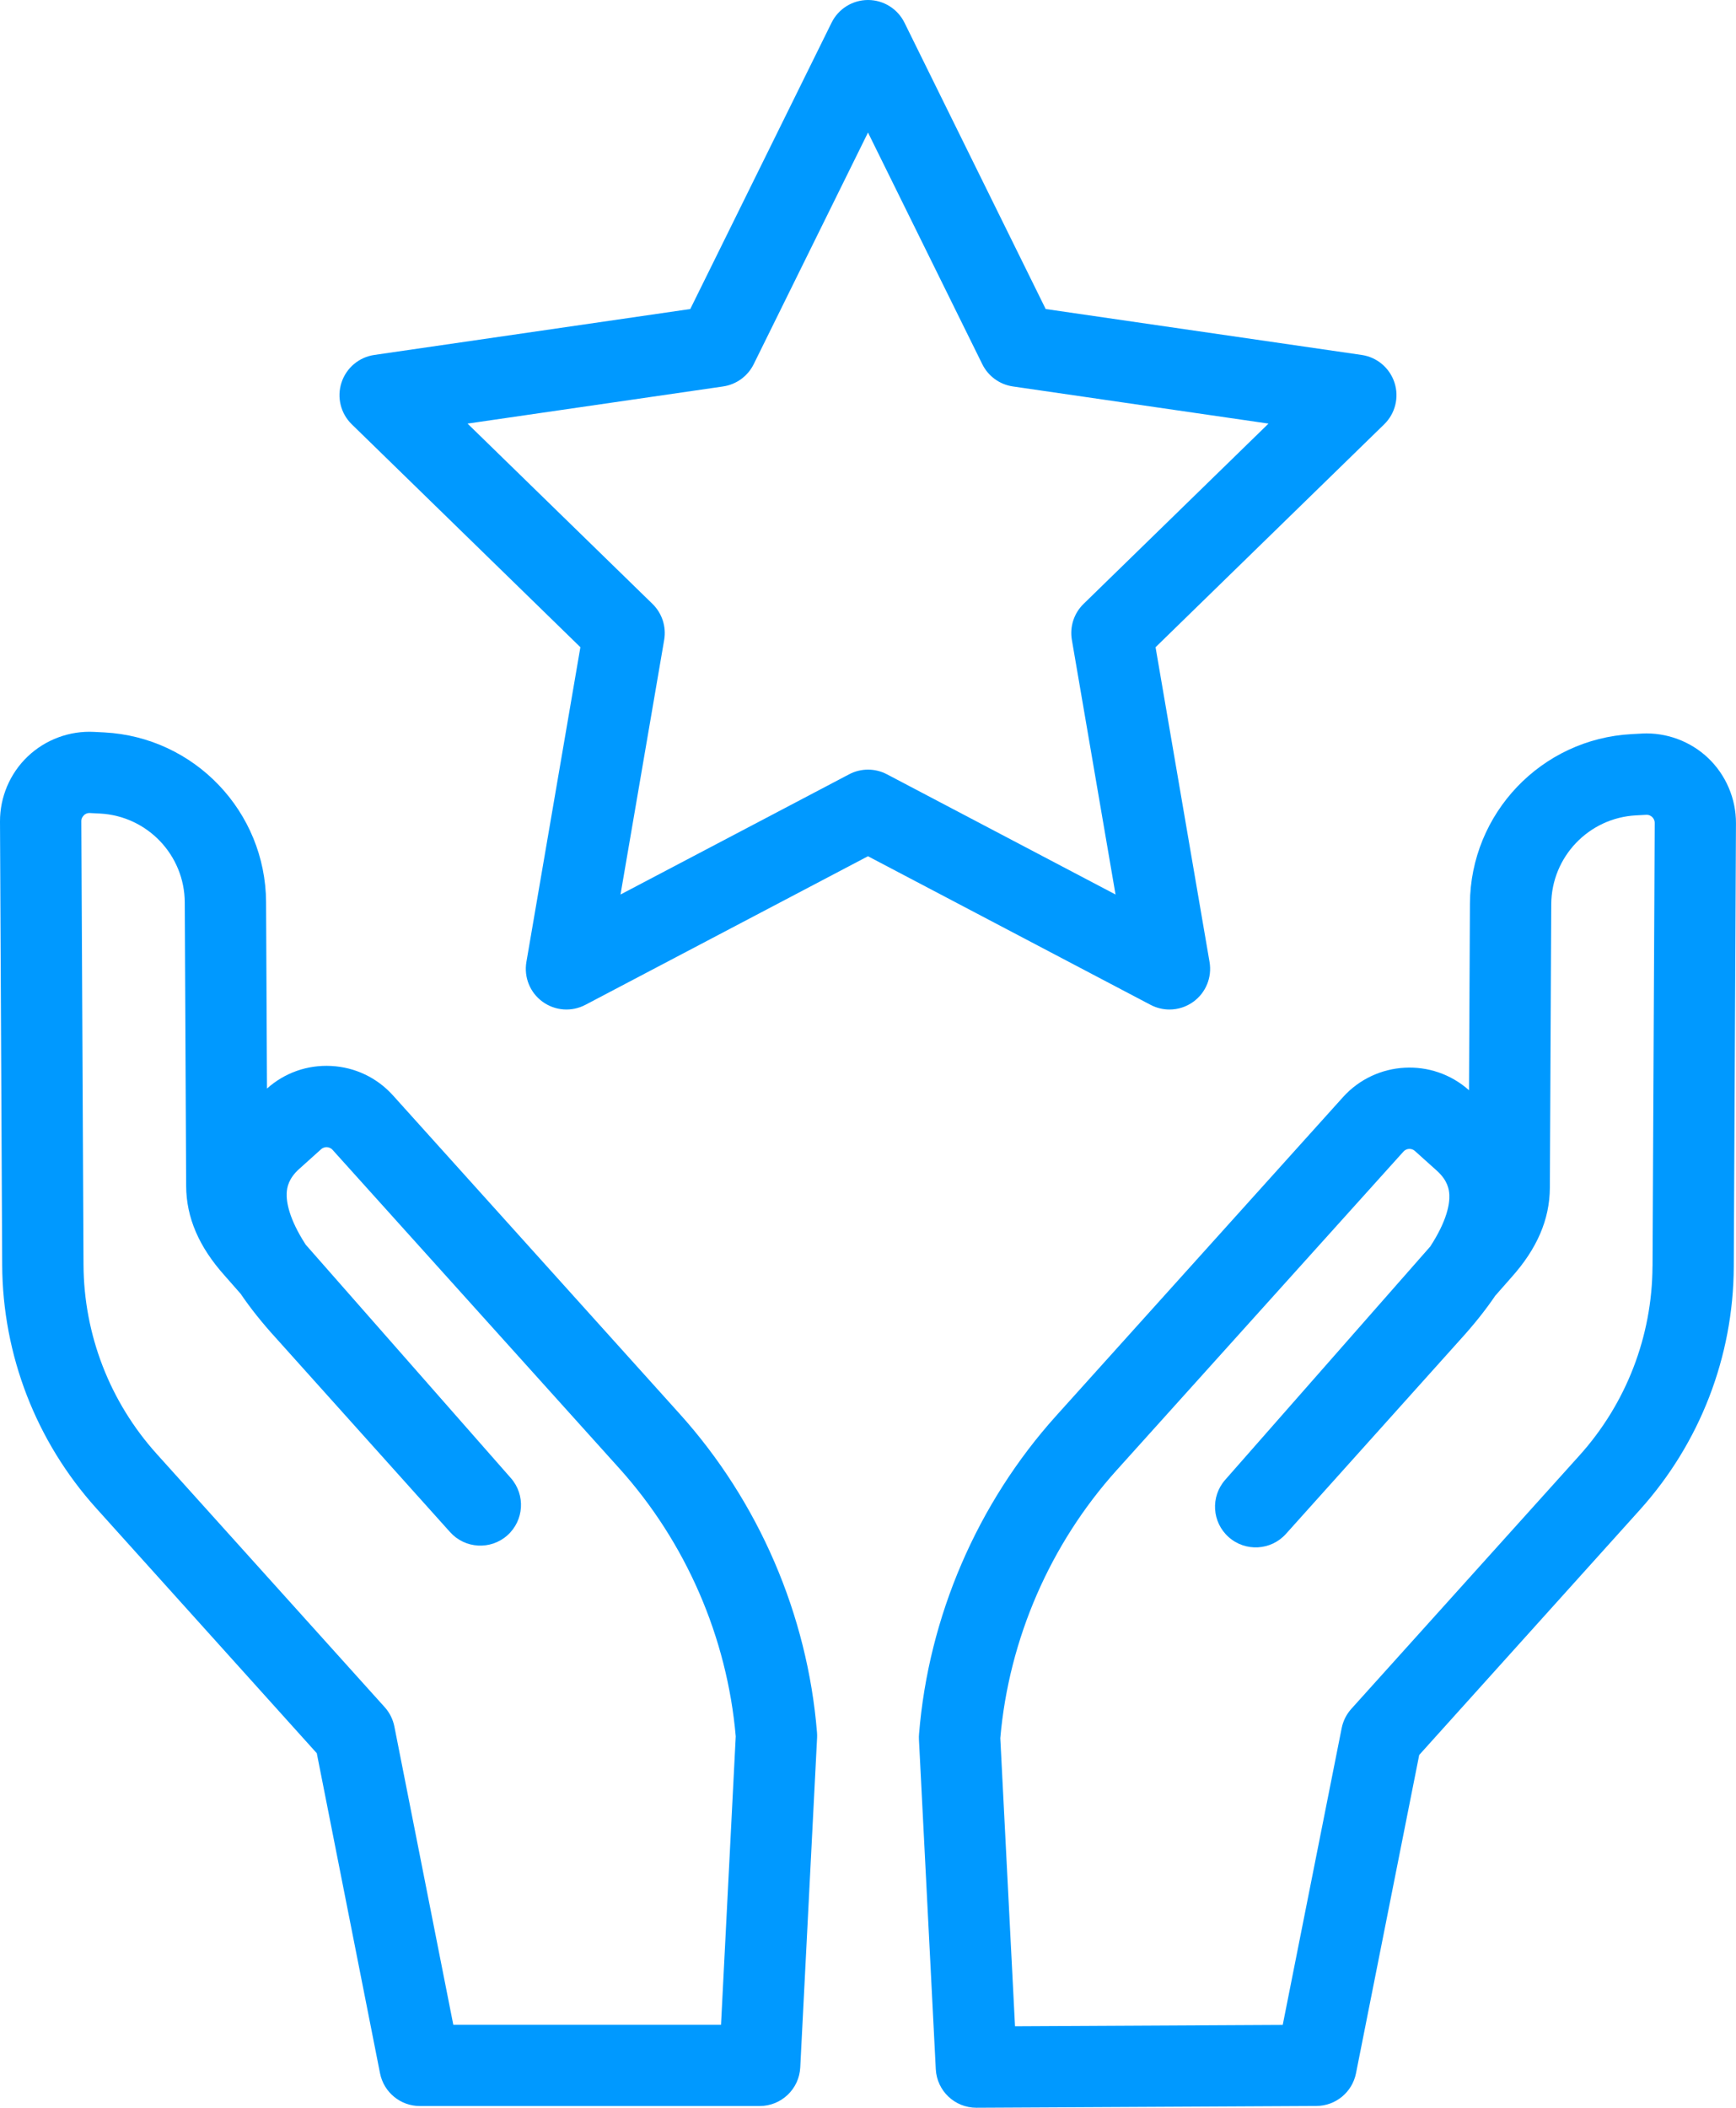
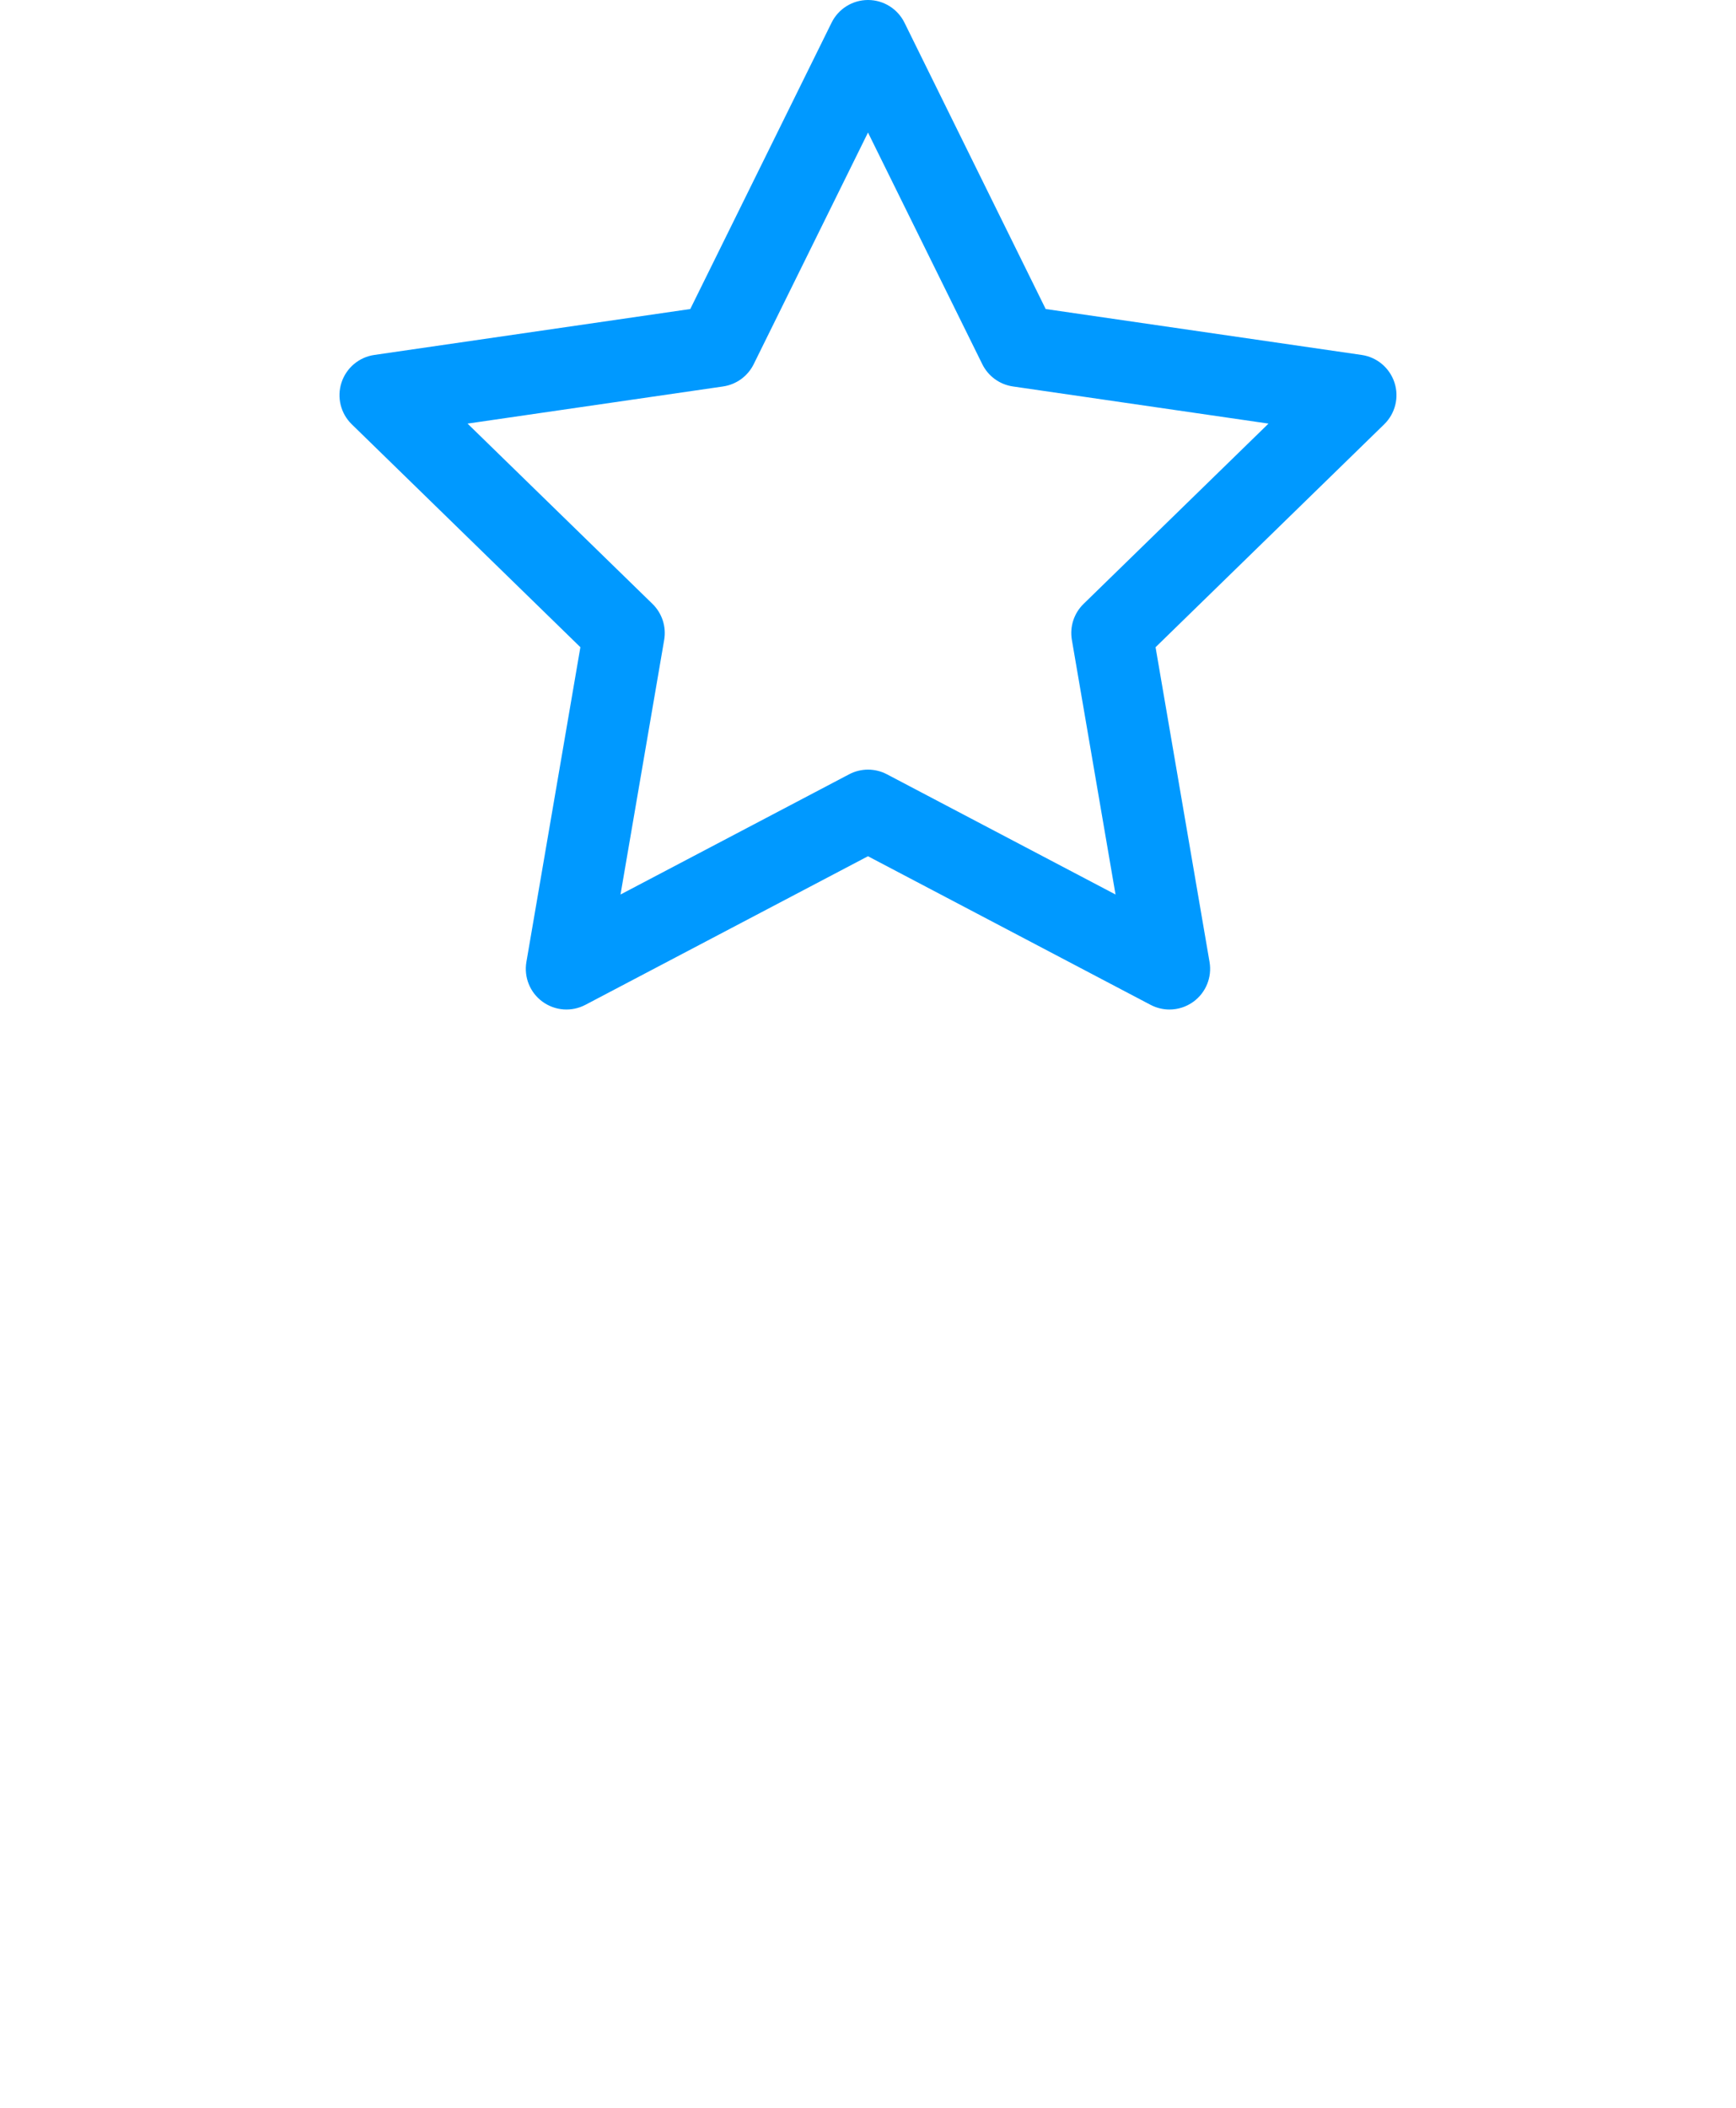
<svg xmlns="http://www.w3.org/2000/svg" id="b" data-name="レイヤー 2" viewBox="0 0 57.212 69.448">
  <defs>
    <style>
      .d {
        fill: #09f;
      }
    </style>
  </defs>
  <g id="c" data-name="BG">
    <g>
-       <path class="d" d="M3.17,49.692l7.27,8.074,2.084,10.545c.124.628.675,1.08,1.314,1.08h11.197c.713,0,1.302-.559,1.338-1.271l.555-10.863c.003-.059.002-.118-.003-.176-.313-3.875-1.918-7.6-4.519-10.489l-9.454-10.499c-.527-.585-1.25-.93-2.036-.971-.783-.041-1.534.223-2.117.744l-.03-6.142c-.015-2.98-2.357-5.436-5.333-5.592l-.334-.017c-.807-.043-1.604.253-2.189.81C.329,25.48-.004,26.263 0,27.07l.072,14.612c.015,2.963,1.115,5.807,3.097,8.009ZM2.763,26.862c.038-.036.103-.079.199-.074l.334.017c1.559.082,2.786,1.368,2.793,2.929l.046,9.345c.005,1.04.422,2.007,1.274,2.956l.523.595c.322.475.712.963,1.17,1.465l5.731,6.386c.492.549,1.336.597,1.887.107.551-.49.603-1.333.117-1.886l-6.763-7.693c-.553-.855-.639-1.406-.625-1.7.009-.19.062-.48.41-.793l.723-.65c.068-.061.142-.071.193-.068.051.003.124.02.185.088l9.454,10.499c2.191,2.433,3.55,5.564,3.833,8.826l-.485,9.502h-8.823l-1.942-9.827c-.047-.237-.157-.457-.319-.637l-7.517-8.348c-1.542-1.713-2.398-3.925-2.409-6.229l-.072-14.612c-.001-.096.045-.159.083-.195Z" />
-       <path class="d" d="M54.11,24.17l-.334.018c-2.976.156-5.318,2.612-5.333,5.592l-.03,6.142c-1.208-1.078-3.068-.977-4.153.227l-9.453,10.499c-2.601,2.889-4.206,6.614-4.519,10.489-.005.059-.006.117-.003.176l.555,10.863c.036.713.625,1.272,1.338,1.271h.007l11.197-.058c.637-.003,1.183-.454,1.307-1.079l2.083-10.487,7.27-8.074c1.983-2.202,3.082-5.046,3.097-8.009l.072-14.612c.004-.808-.329-1.59-.913-2.148-.584-.557-1.382-.853-2.189-.811ZM54.46,41.728c-.011,2.304-.867,4.517-2.409,6.229l-7.517,8.348c-.161.179-.271.399-.318.636l-1.942,9.776-8.823.046-.485-9.495c.283-3.261,1.642-6.392,3.833-8.826l9.453-10.499c.099-.11.269-.119.379-.019l.722.649c.349.314.402.604.411.794.014.295-.071.846-.628,1.703l-6.76,7.69c-.487.554-.435,1.397.117,1.886.551.49,1.395.442,1.887-.107l5.723-6.377c.46-.504.851-.993,1.174-1.469l.526-.598c.852-.948,1.268-1.915,1.274-2.956l.046-9.345c.008-1.561,1.235-2.847,2.794-2.929l.334-.018c.095-.005.161.037.199.074.038.036.083.1.083.195l-.072,14.613Z" />
      <path class="d" d="M19.127,21.325l-1.779,10.371c-.086.503.12,1.011.533,1.31.413.3.96.339,1.411.102l9.313-4.896,9.313,4.896c.196.103.41.154.623.154.278,0,.554-.086.788-.256.413-.3.619-.808.533-1.31l-1.779-10.371,7.535-7.345c.365-.356.497-.888.339-1.373-.158-.485-.577-.839-1.082-.912l-10.413-1.513L29.808.747c-.226-.457-.691-.747-1.201-.747-.51,0-.976.29-1.201.747l-4.657,9.435-10.413,1.513c-.505.073-.924.427-1.082.912-.158.485-.026,1.018.339,1.373l7.535,7.345ZM23.83,12.733c.436-.063.814-.338,1.009-.733l3.767-7.633,3.767,7.633c.195.395.572.67,1.009.733l8.423,1.224-6.095,5.941c-.316.308-.46.751-.385,1.186l1.439,8.389-7.534-3.961c-.195-.103-.409-.154-.623-.154-.214,0-.428.051-.623.154l-7.534,3.961,1.439-8.389c.075-.435-.07-.878-.385-1.186l-6.095-5.941,8.423-1.224Z" />
    </g>
  </g>
</svg>